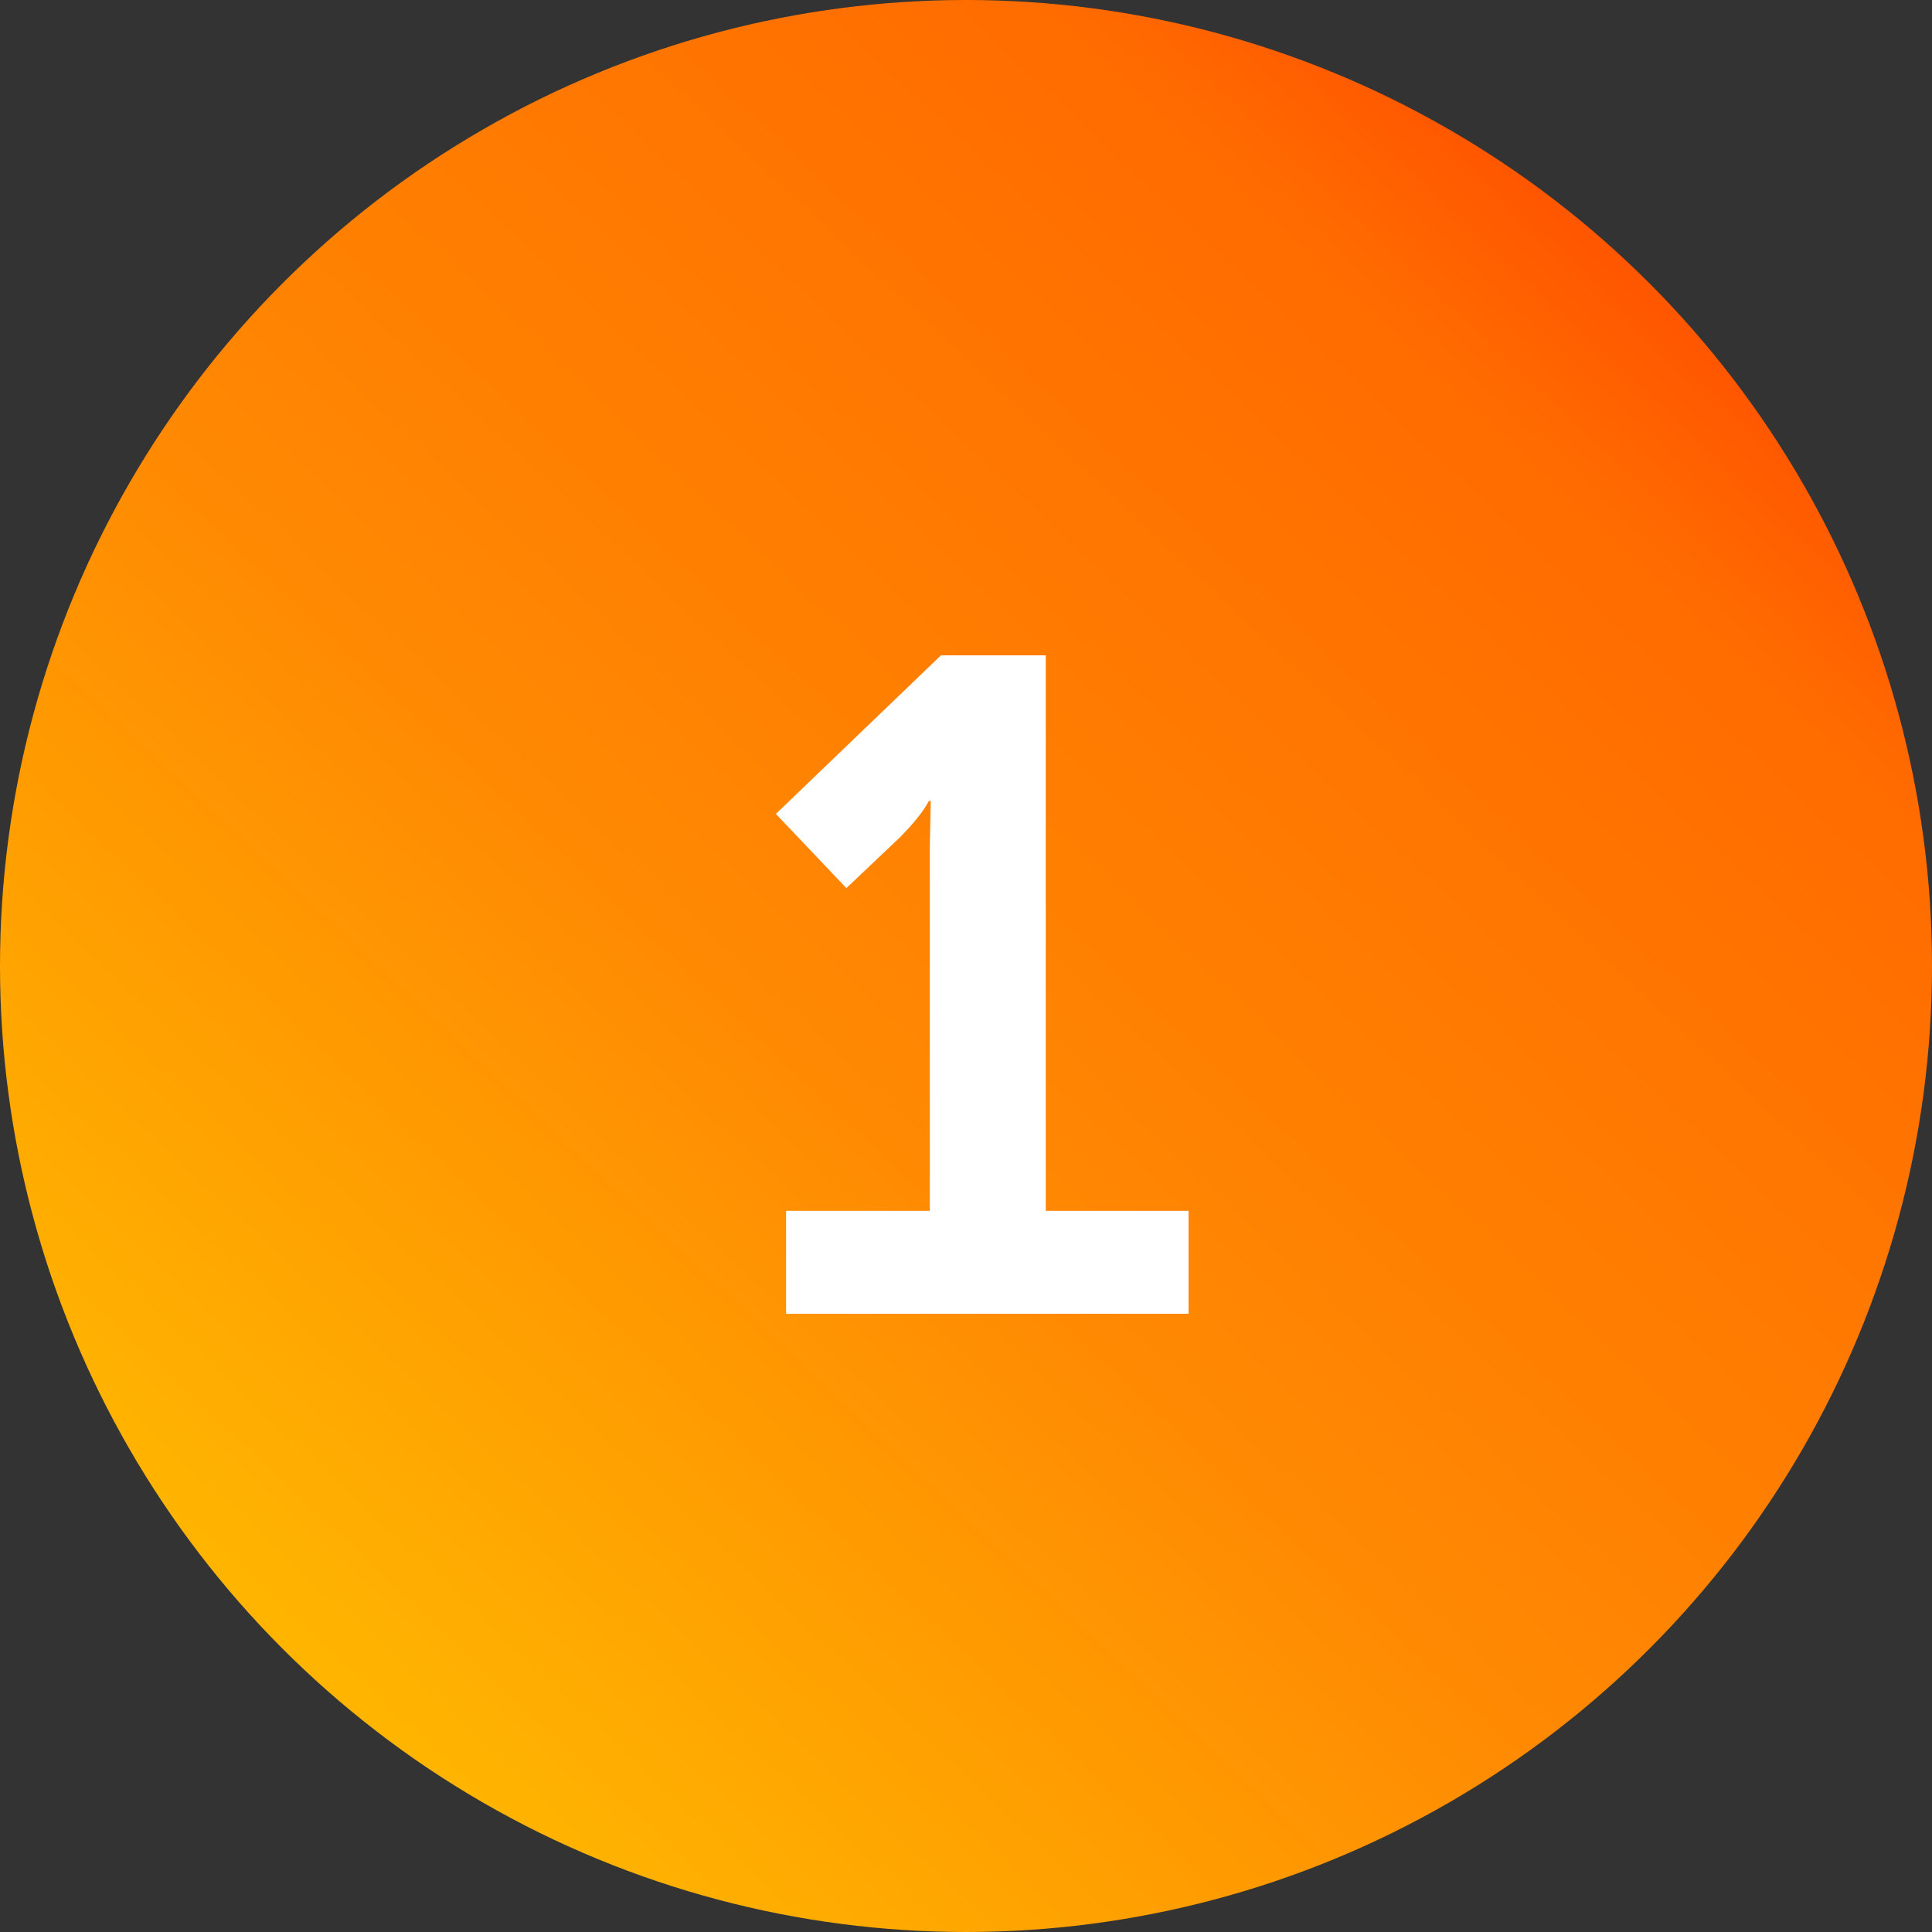
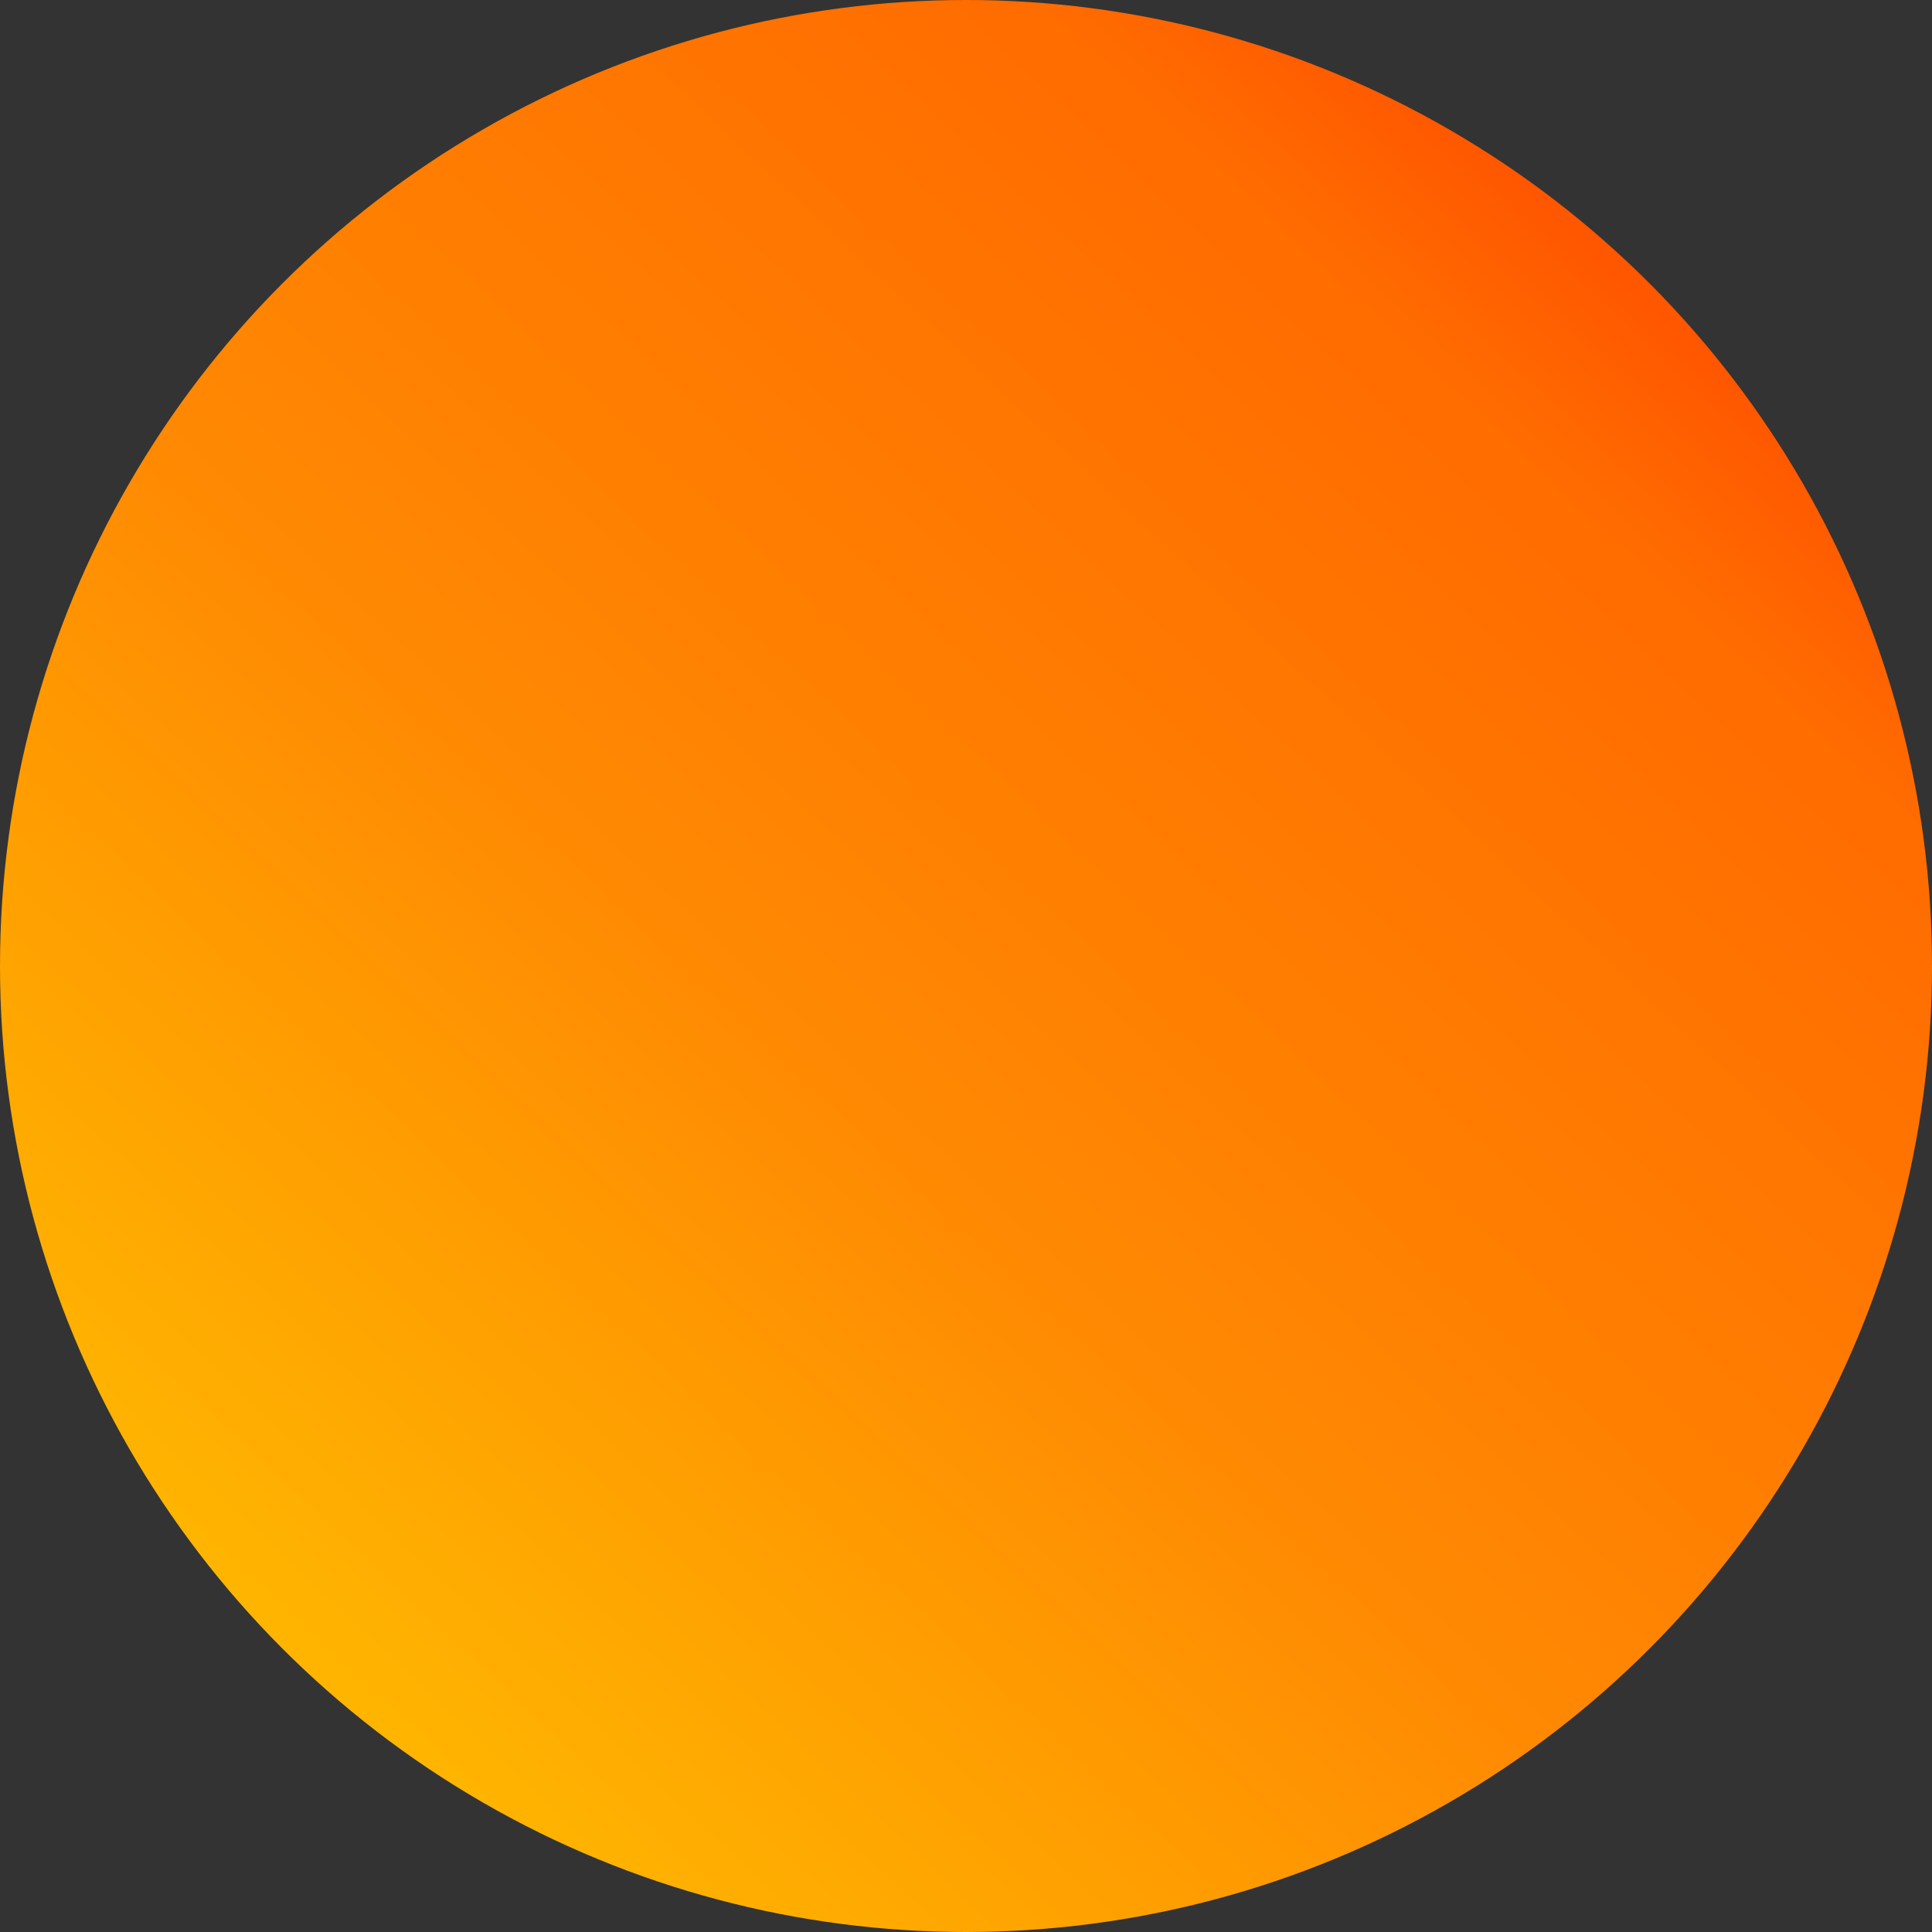
<svg xmlns="http://www.w3.org/2000/svg" width="50" height="50" viewBox="0 0 50 50" fill="none">
  <rect x="0" y="0" width="50" height="50" fill="#333333" stroke="none" />
  <circle cx="25" cy="25" r="25" fill="url(#paint0_linear)" />
-   <path d="M20.344 34V31.336H24.064V21.88L24.088 20.728H24.04C23.896 21 23.64 21.32 23.272 21.688L21.904 22.984L20.08 21.064L24.352 16.96H27.064V31.336H30.76V34H20.344Z" fill="white" />
  <defs>
    <linearGradient id="paint0_linear" x1="5.417" y1="45.833" x2="43.75" y2="5" gradientUnits="userSpaceOnUse">
      <stop stop-color="#FFBD00" />
      <stop offset="0.433" stop-color="#FF8902" />
      <stop offset="0.867" stop-color="#FF6B00" />
      <stop offset="1" stop-color="#FF4B00" />
    </linearGradient>
  </defs>
</svg>